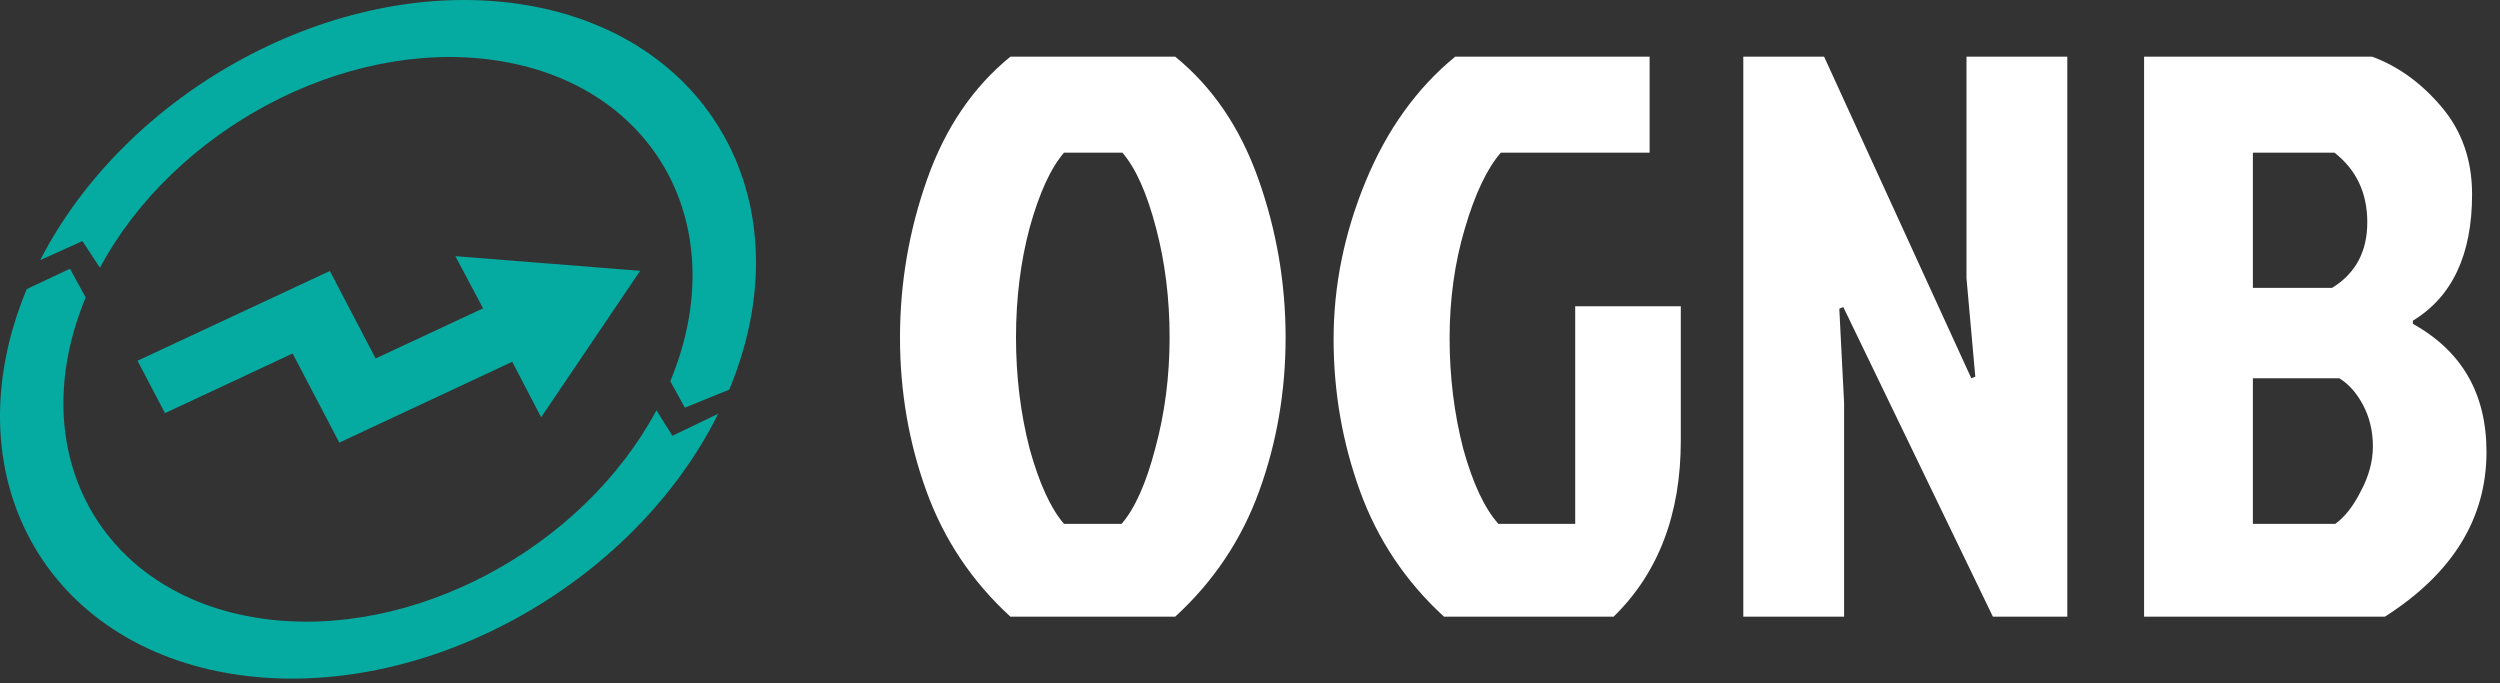
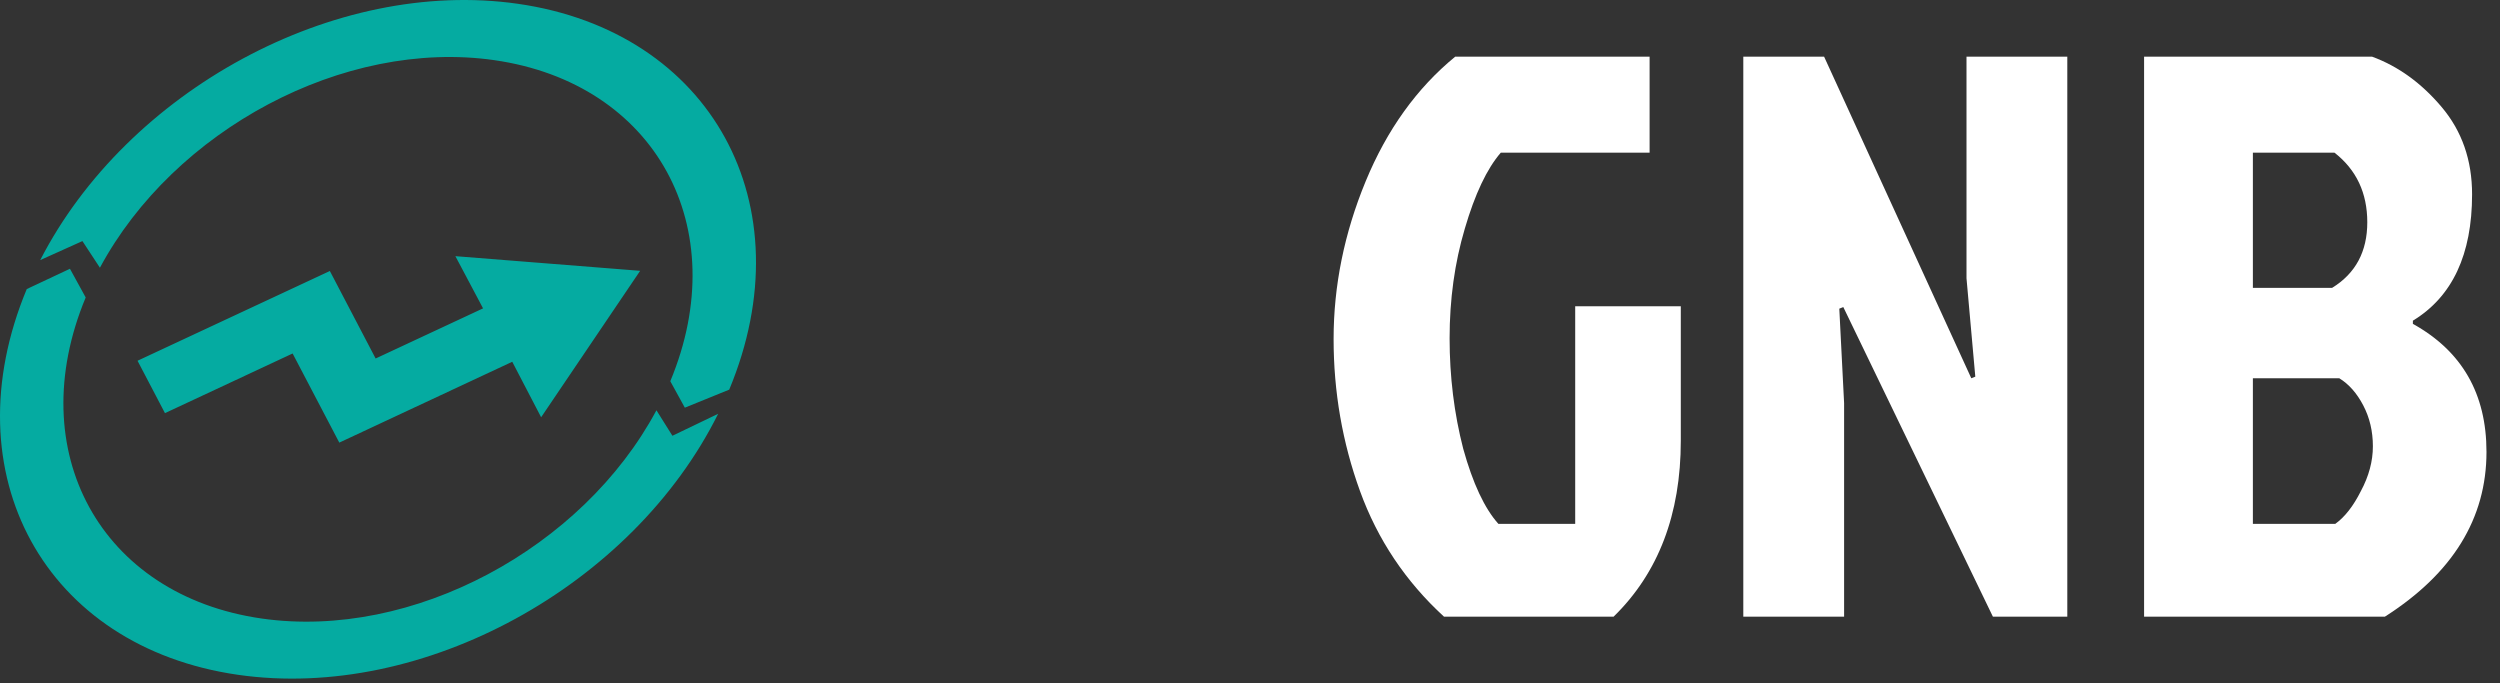
<svg xmlns="http://www.w3.org/2000/svg" width="150" height="41" viewBox="0 0 150 41" fill="none">
  <rect x="0" y="0" width="150" height="41" fill="#333333" stroke="none" />
-   <path d="M70.512 3.4C72.752 5.224 74.416 7.672 75.504 10.744C76.592 13.816 77.136 16.984 77.136 20.248C77.136 23.48 76.608 26.552 75.552 29.464C74.496 32.376 72.816 34.888 70.512 37H60.624C58.32 34.888 56.64 32.376 55.584 29.464C54.528 26.552 54 23.48 54 20.248C54 16.984 54.544 13.816 55.632 10.744C56.72 7.672 58.384 5.224 60.624 3.4H70.512ZM63.84 31.432H67.296C68.096 30.504 68.768 29 69.312 26.92C69.888 24.808 70.176 22.584 70.176 20.248C70.176 17.912 69.904 15.72 69.36 13.672C68.816 11.592 68.144 10.088 67.344 9.16H63.84C63.04 10.088 62.352 11.592 61.776 13.672C61.232 15.72 60.96 17.912 60.96 20.248C60.96 22.584 61.232 24.808 61.776 26.92C62.352 29 63.04 30.504 63.84 31.432Z" fill="white" />
  <path d="M96.816 37H86.64C84.336 34.888 82.656 32.376 81.6 29.464C80.544 26.552 80.016 23.512 80.016 20.344C80.016 17.144 80.656 13.992 81.936 10.888C83.216 7.784 85.008 5.288 87.312 3.4H98.976V9.16H90.048C89.216 10.12 88.496 11.64 87.888 13.72C87.28 15.768 86.976 17.96 86.976 20.296C86.976 22.6 87.248 24.808 87.792 26.92C88.368 29 89.072 30.504 89.904 31.432H94.512V18.376H100.848V26.44C100.848 30.856 99.504 34.376 96.816 37Z" fill="white" />
  <path d="M119.574 37L110.598 18.424L110.358 18.52L110.646 24.184V37H104.598V3.4H109.446L118.278 22.696L118.518 22.6L117.99 16.696V3.4H124.038V37H119.574Z" fill="white" />
  <path d="M128.645 37V3.4H142.325C143.893 3.976 145.285 4.984 146.501 6.424C147.717 7.864 148.325 9.608 148.325 11.656C148.325 15.272 147.141 17.8 144.773 19.24V19.432C147.717 21.064 149.189 23.624 149.189 27.112C149.189 31.112 147.157 34.408 143.093 37H128.645ZM135.173 17.272H139.925C141.333 16.408 142.037 15.096 142.037 13.336C142.037 11.576 141.381 10.184 140.069 9.16H135.173V17.272ZM135.173 31.432H140.117C140.693 31.016 141.205 30.36 141.653 29.464C142.133 28.568 142.373 27.672 142.373 26.776C142.373 25.88 142.181 25.064 141.797 24.328C141.413 23.592 140.933 23.048 140.357 22.696H135.173V31.432Z" fill="white" />
  <path d="M19.791 16.26C20.707 18.008 21.626 19.766 22.538 21.51C24.686 20.508 26.826 19.508 28.984 18.502C28.446 17.488 27.901 16.464 27.323 15.37C31.058 15.664 34.714 15.955 38.409 16.249C36.414 19.2 34.445 22.11 32.468 25.035C31.883 23.912 31.309 22.811 30.735 21.706C27.24 23.342 23.806 24.948 20.358 26.557C19.413 24.755 18.491 22.989 17.557 21.209C14.973 22.415 12.43 23.607 9.898 24.788C9.334 23.712 8.789 22.669 8.252 21.645C12.063 19.868 15.9 18.077 19.791 16.26ZM40.345 26.146L39.386 24.617C34.957 32.897 24.751 38.406 15.704 37.112C6.032 35.728 1.294 27.088 5.142 17.848L4.197 16.126L1.606 17.343C-3.015 28.443 2.678 38.827 14.298 40.491C25.405 42.079 37.965 35.136 43.089 24.828L40.345 26.146ZM31.062 0.226C20.06 -1.347 7.627 5.454 2.413 15.606L4.945 14.465L5.995 16.064C10.435 7.805 20.623 2.315 29.656 3.609C39.324 4.993 44.062 13.633 40.218 22.873L41.09 24.461L43.754 23.378C48.375 12.271 42.682 1.89 31.062 0.226ZM4.197 16.126L4.19 16.129H4.201L4.197 16.126Z" fill="#05ABA1" />
</svg>